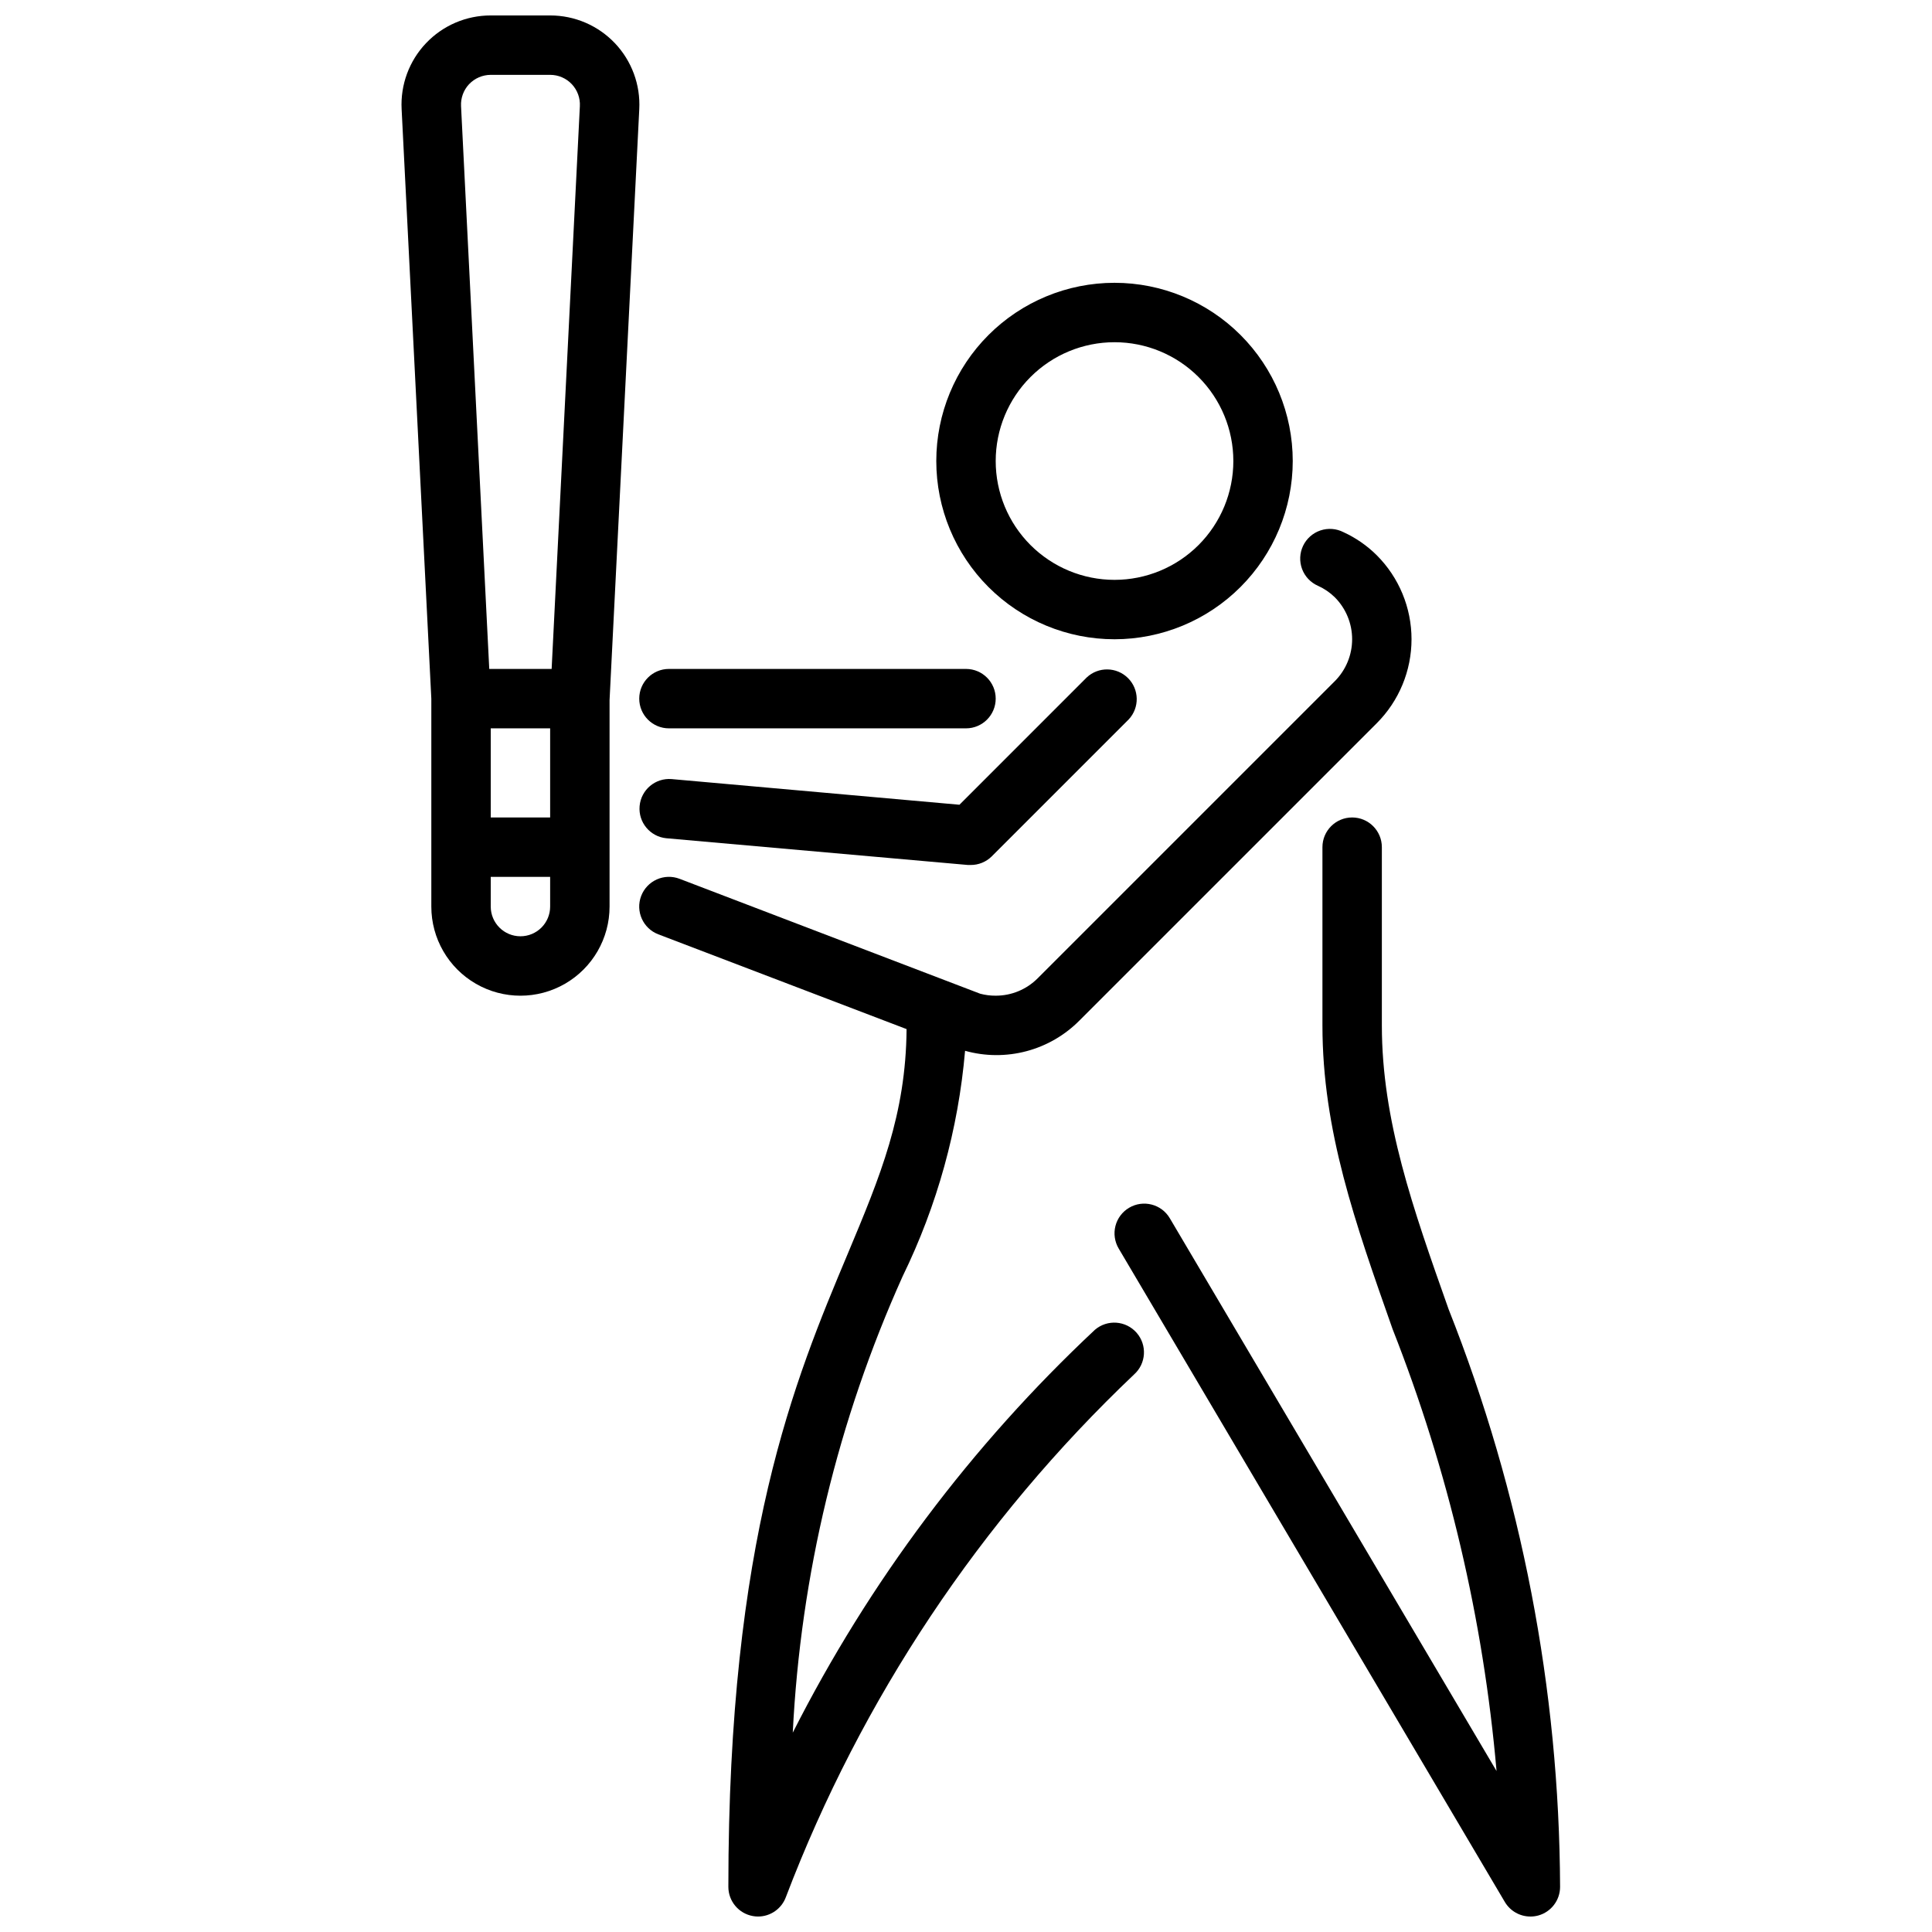
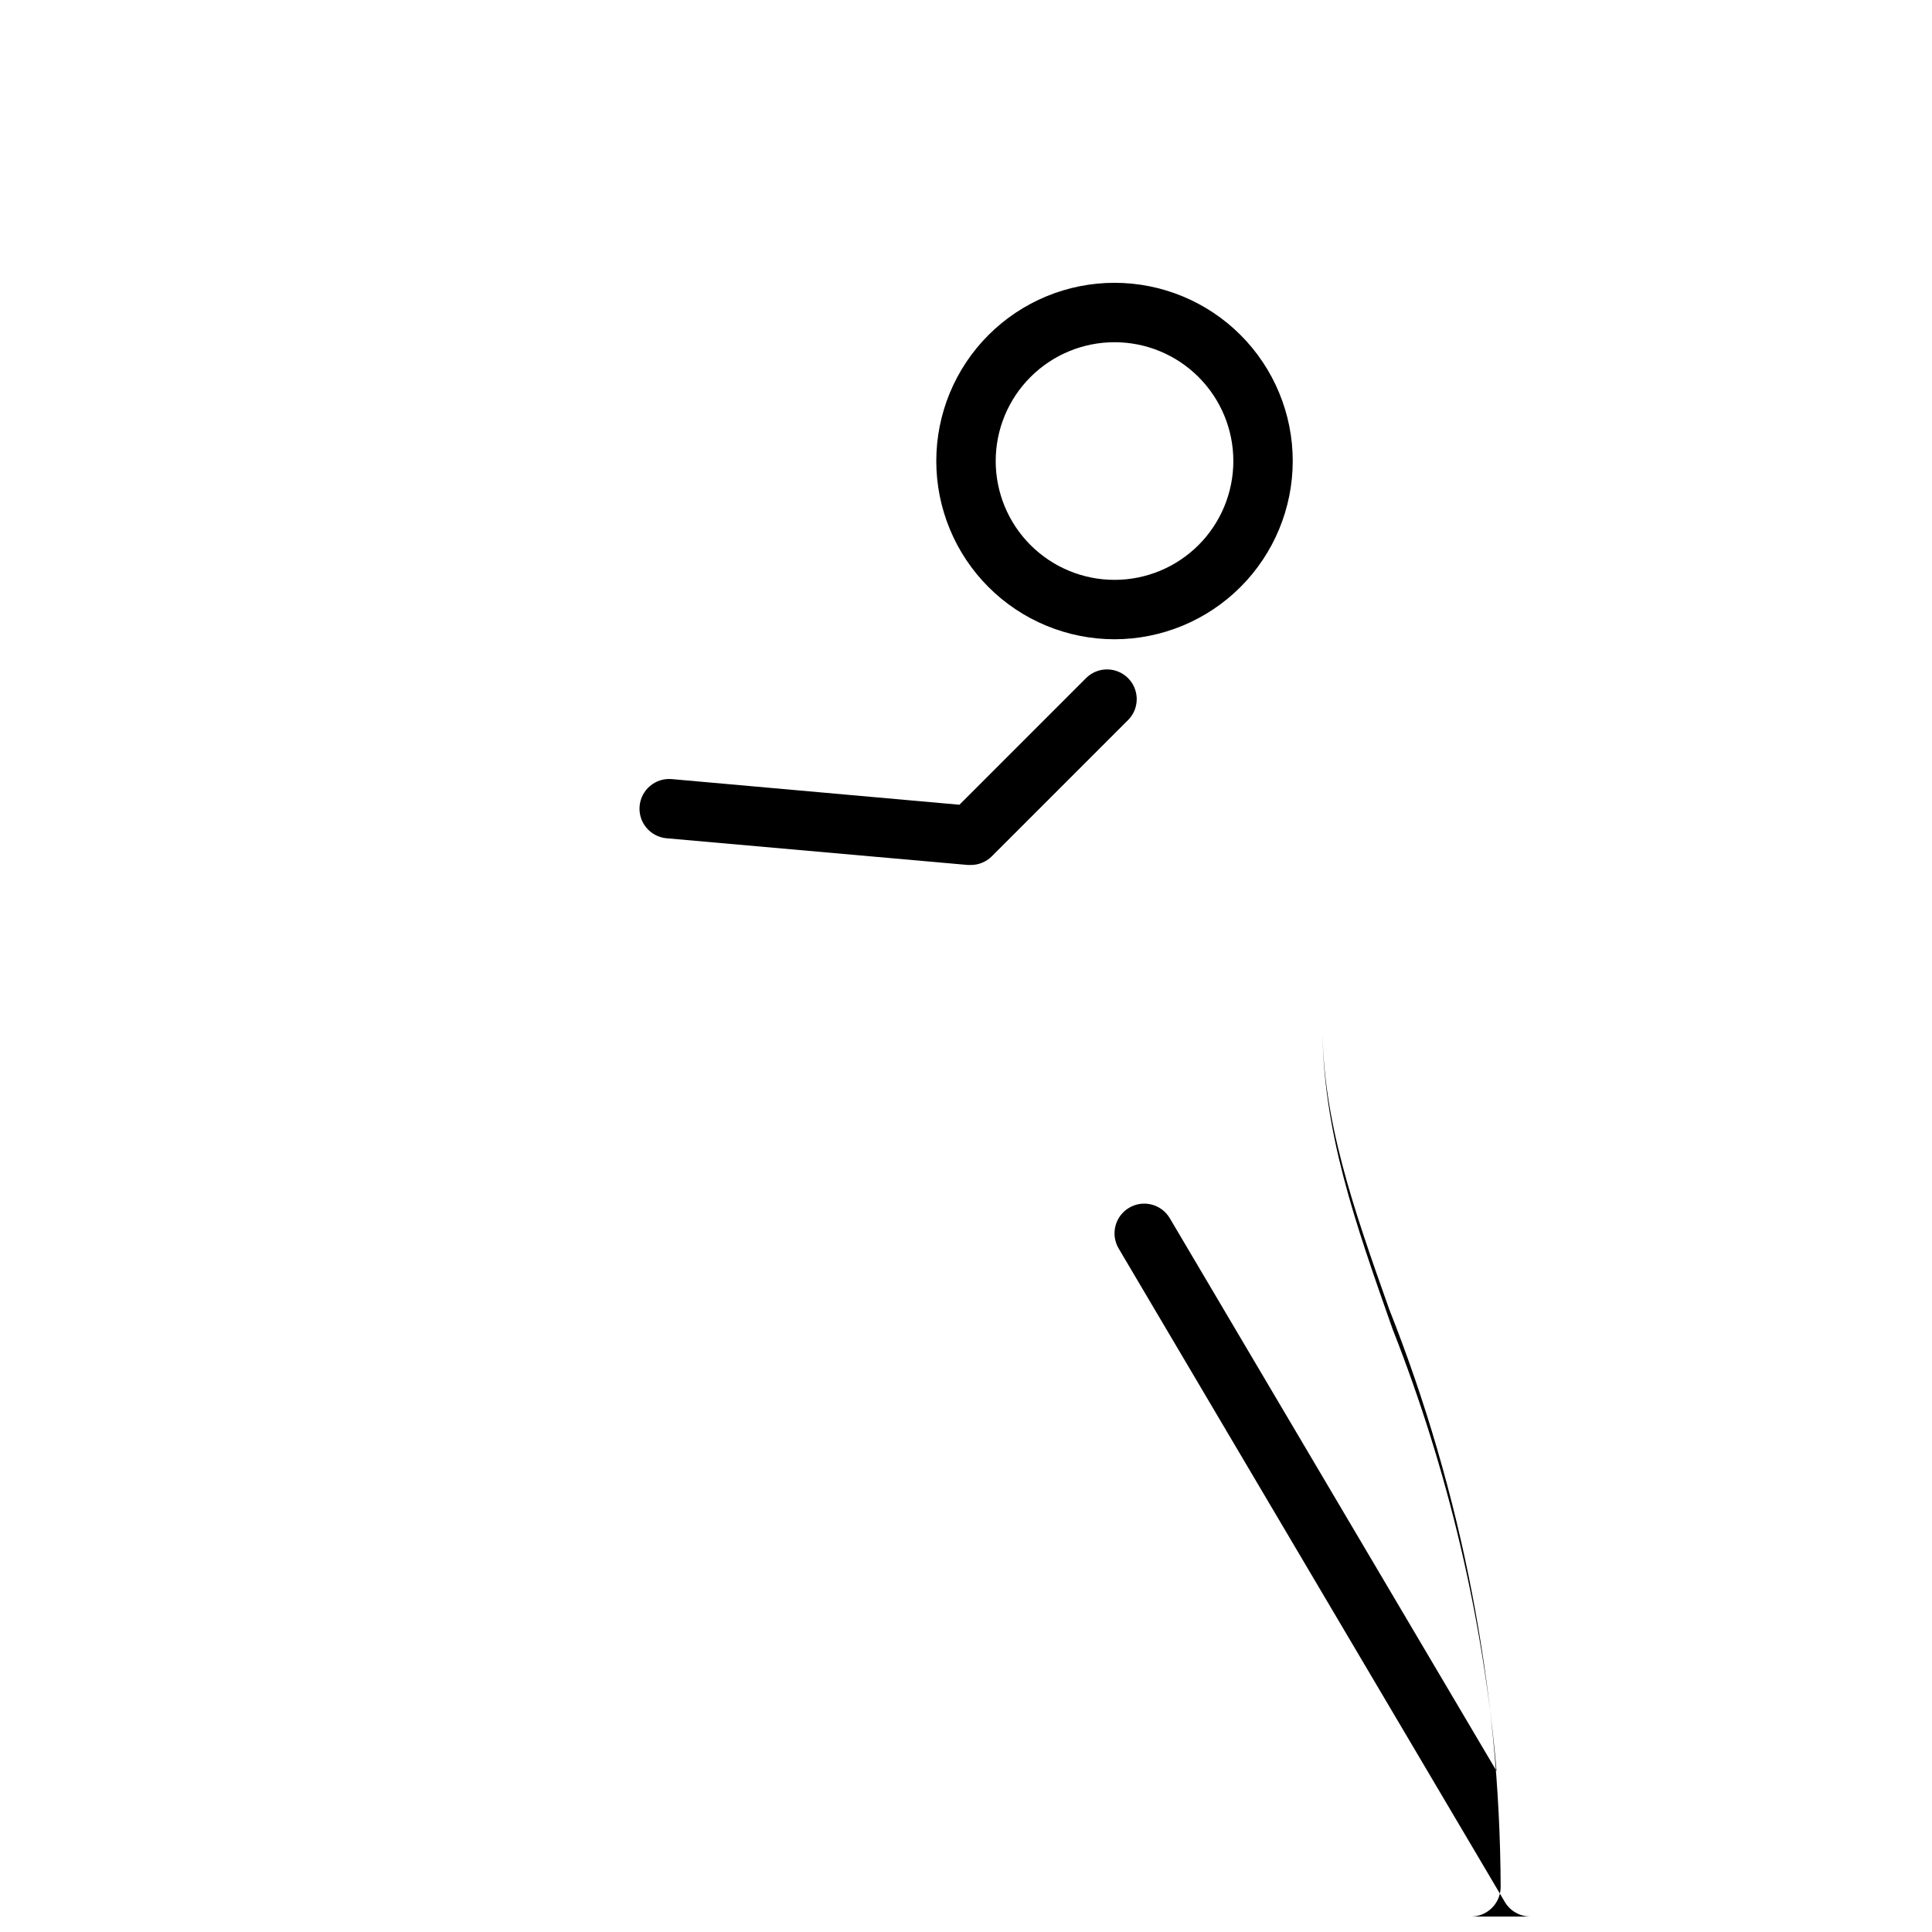
<svg xmlns="http://www.w3.org/2000/svg" width="800px" height="800px" version="1.1" viewBox="144 144 512 512">
  <defs>
    <clipPath id="c">
      <path d="m439 360h119v291.9h-119z" />
    </clipPath>
    <clipPath id="b">
-       <path d="m250 148.09h64v259.91h-64z" />
-     </clipPath>
+       </clipPath>
    <clipPath id="a">
-       <path d="m313 284h206v367.9h-206z" />
-     </clipPath>
+       </clipPath>
  </defs>
  <g clip-path="url(#c)">
-     <path d="m549.57 651.9c-2.785 0-5.359-1.469-6.777-3.863l-102.34-173.18c-1.062-1.801-1.367-3.945-0.848-5.969 0.52-2.023 1.82-3.754 3.617-4.816 3.746-2.215 8.574-0.973 10.785 2.769l86.594 146.5c-3.5-40.168-12.777-79.617-27.555-117.13-9.926-28.191-18.586-52.539-18.586-80.469v-47.23c0-4.348 3.527-7.875 7.875-7.875 4.348 0 7.871 3.527 7.871 7.875v47.23c0 25.191 8.195 48.391 17.688 75.211 19.309 48.734 29.332 100.66 29.543 153.08 0.004 3.547-2.371 6.66-5.793 7.598-0.676 0.18-1.375 0.273-2.078 0.273z" />
+     <path d="m549.57 651.9c-2.785 0-5.359-1.469-6.777-3.863l-102.34-173.18c-1.062-1.801-1.367-3.945-0.848-5.969 0.52-2.023 1.82-3.754 3.617-4.816 3.746-2.215 8.574-0.973 10.785 2.769l86.594 146.5c-3.5-40.168-12.777-79.617-27.555-117.13-9.926-28.191-18.586-52.539-18.586-80.469v-47.23v47.23c0 25.191 8.195 48.391 17.688 75.211 19.309 48.734 29.332 100.66 29.543 153.08 0.004 3.547-2.371 6.66-5.793 7.598-0.676 0.18-1.375 0.273-2.078 0.273z" />
  </g>
  <path d="m439.36 313.41c-12.527 0-24.543-4.977-33.398-13.832-8.859-8.859-13.836-20.875-13.836-33.398 0-12.527 4.977-24.543 13.836-33.398 8.855-8.859 20.871-13.836 33.398-13.836s24.539 4.977 33.398 13.836c8.855 8.855 13.832 20.871 13.832 33.398-0.012 12.52-4.992 24.527-13.848 33.383-8.855 8.855-20.859 13.836-33.383 13.848zm0-78.719c-8.352 0-16.359 3.316-22.266 9.223-5.906 5.902-9.223 13.914-9.223 22.266 0 8.348 3.316 16.359 9.223 22.266 5.906 5.902 13.914 9.223 22.266 9.223s16.359-3.32 22.266-9.223c5.902-5.906 9.223-13.918 9.223-22.266 0-8.352-3.32-16.363-9.223-22.266-5.906-5.906-13.914-9.223-22.266-9.223z" />
-   <path d="m400 337.02h-78.723c-4.348 0-7.871-3.527-7.871-7.875 0-4.348 3.523-7.871 7.871-7.871h78.723c4.348 0 7.871 3.523 7.871 7.871 0 4.348-3.523 7.875-7.871 7.875z" />
  <g clip-path="url(#b)">
    <path d="m305.54 368.51v-38.969l7.871-156.58c0.344-6.477-1.992-12.809-6.457-17.516-4.469-4.703-10.672-7.359-17.16-7.352h-15.742c-6.481-0.008-12.68 2.644-17.145 7.344-4.469 4.695-6.809 11.02-6.473 17.492l7.871 156.22v55.105c0 8.438 4.504 16.234 11.809 20.453 7.309 4.219 16.309 4.219 23.617 0 7.305-4.219 11.809-12.016 11.809-20.453zm-31.488-31.488h15.742v23.617l-15.742-0.004zm-5.723-170.73c1.492-1.562 3.559-2.449 5.723-2.457h15.742c2.168 0 4.238 0.887 5.731 2.461 1.488 1.574 2.266 3.691 2.144 5.856l-7.481 149.12h-16.531l-7.477-149.16c-0.105-2.156 0.668-4.258 2.148-5.828zm13.594 225.83c-4.348 0-7.871-3.523-7.871-7.871v-7.871h15.742v7.871c0 2.09-0.828 4.09-2.305 5.566-1.477 1.477-3.477 2.305-5.566 2.305z" />
  </g>
  <g clip-path="url(#a)">
    <path d="m399.75 422.47c5.324 1.488 10.949 1.523 16.293 0.102 5.34-1.422 10.207-4.25 14.086-8.188l78.719-78.719c5.906-5.906 9.219-13.914 9.219-22.262s-3.312-16.355-9.219-22.262c-2.555-2.539-5.539-4.606-8.816-6.109-1.895-0.973-4.102-1.137-6.121-0.453-2.016 0.684-3.672 2.156-4.586 4.082-0.914 1.926-1.008 4.137-0.262 6.133s2.269 3.602 4.223 4.457c1.645 0.738 3.144 1.762 4.434 3.019 2.949 2.953 4.609 6.957 4.609 11.133s-1.66 8.18-4.609 11.133l-78.719 78.719h-0.004c-2.945 2.961-6.953 4.625-11.129 4.613-1.395 0.012-2.781-0.168-4.125-0.527l-79.656-30.449c-1.953-0.746-4.121-0.684-6.027 0.168-1.91 0.855-3.398 2.43-4.144 4.383-1.551 4.062 0.484 8.617 4.551 10.168l65.785 25.113c-0.188 22.664-6.957 38.926-15.539 59.418-14.145 33.676-31.691 75.594-31.691 167.89 0 3.816 2.742 7.082 6.5 7.746 0.453 0.082 0.91 0.125 1.371 0.125 3.305-0.004 6.254-2.074 7.383-5.18 19.992-52.484 51.523-99.805 92.262-138.47 3.215-2.875 3.516-7.805 0.676-11.051-2.844-3.246-7.766-3.602-11.043-0.797-32.723 30.645-59.824 66.777-80.082 106.77 2.078-41.781 11.957-82.805 29.125-120.95 9.141-18.73 14.746-38.984 16.539-59.75z" />
  </g>
  <path d="m401.23 373.23h-0.699l-79.949-7.086c-4.305-0.418-7.465-4.231-7.078-8.535 0.383-4.305 4.168-7.496 8.48-7.144l76.281 6.801 33.715-33.723c3.094-2.914 7.941-2.84 10.953 0.16 3.008 3.004 3.09 7.852 0.184 10.953l-36.32 36.32c-1.484 1.457-3.488 2.266-5.566 2.254z" />
</svg>